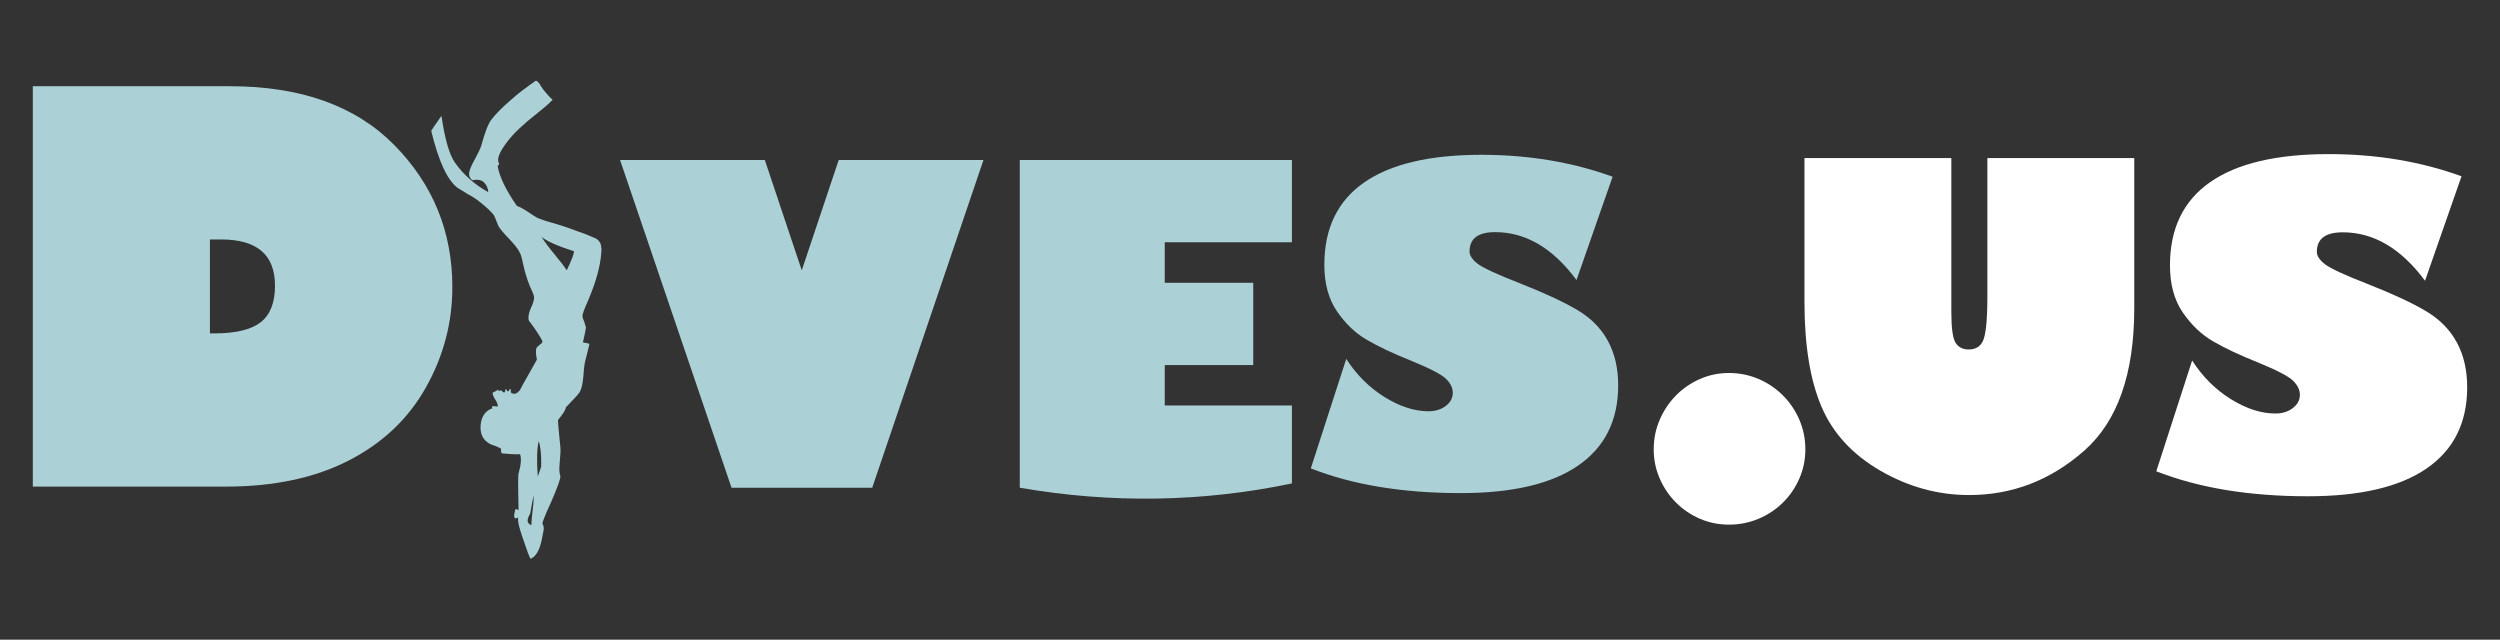
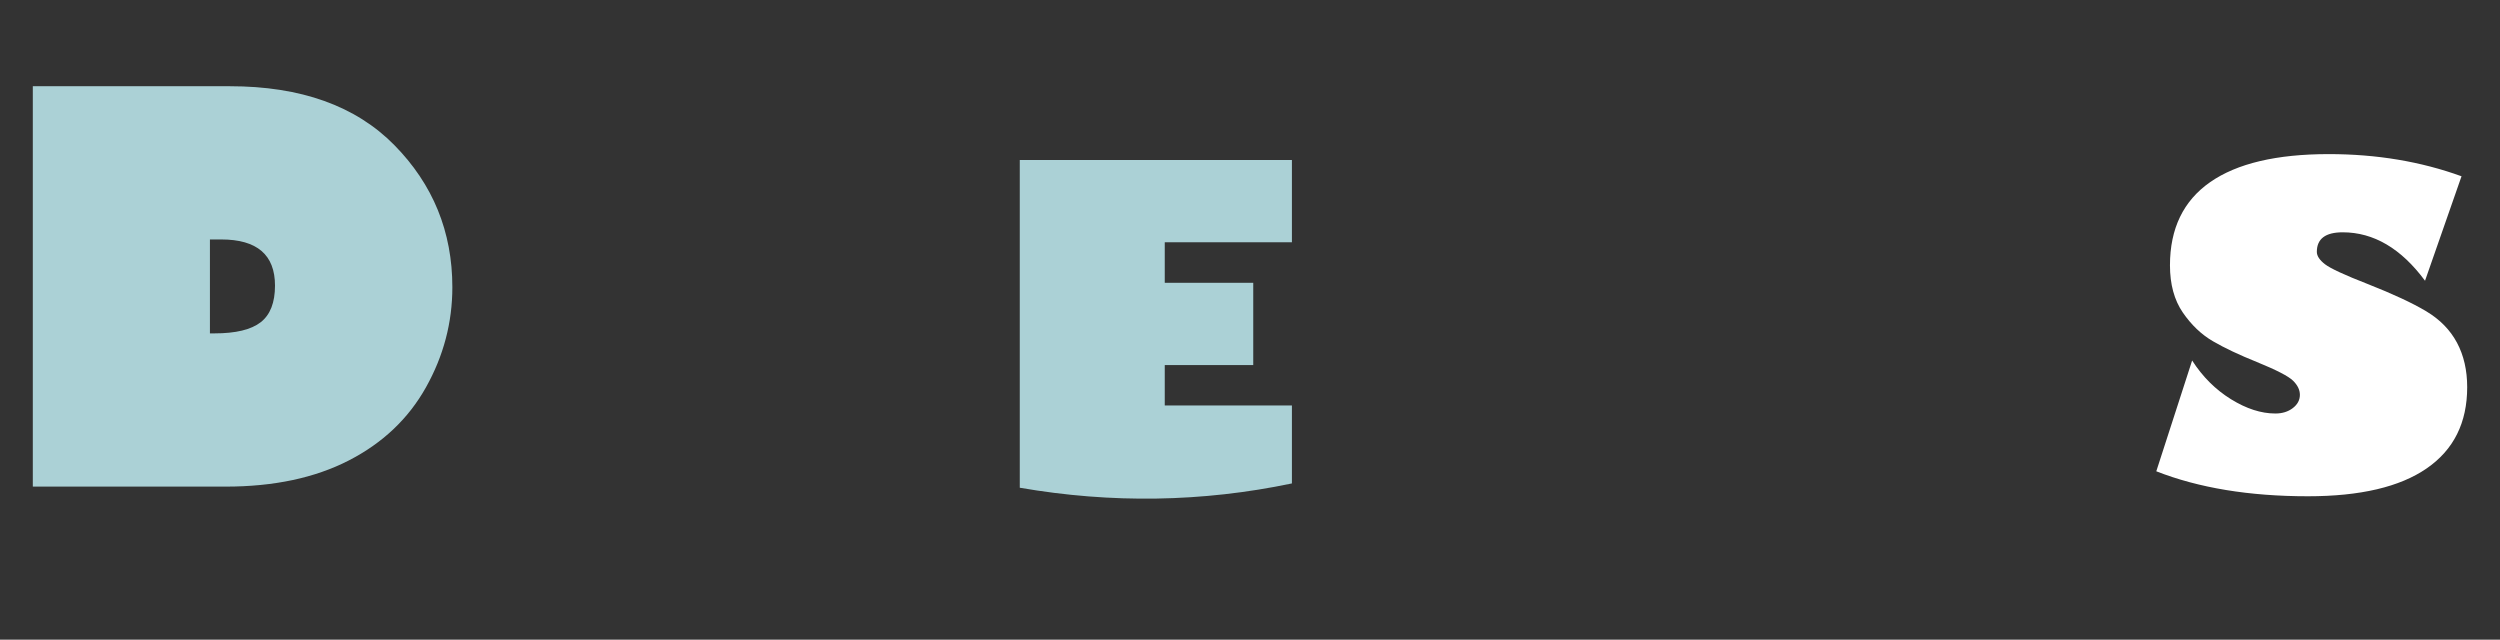
<svg xmlns="http://www.w3.org/2000/svg" id="Layer_1" data-name="Layer 1" viewBox="0 0 2076.81 531.39">
  <rect x="0" y="0" width="2076.81" height="531.39" fill="#333333" stroke="none" />
  <defs>
    <style>
      .cls-1 {
        fill: #abd1d6;
      }

      .cls-2 {
        fill: #fff;
      }
    </style>
  </defs>
  <path class="cls-1" d="M27.26,71.63h163.69c59,0,104.55,16.31,136.66,48.93,32.11,32.62,48.17,71.96,48.17,118.03,0,29.35-7.3,57.07-21.91,83.15-14.6,26.08-36,46.35-64.19,60.81-28.19,14.46-62.27,21.69-102.23,21.69H27.26V71.63ZM174.39,198.92v78.03h3.71c17.73,0,30.55-3.09,38.47-9.26,7.92-6.18,11.88-16.31,11.88-30.41,0-25.57-14.89-38.36-44.68-38.36h-9.37Z" />
-   <path class="cls-1" d="M817,132.89l-92.43,272.29h-116.87l-92.61-272.29h120.26l30.69,91.71,30.69-91.71h120.26Z" />
  <path class="cls-1" d="M1073.22,336.83v64.77c-74.47,15.58-149.82,16.77-226.07,3.57V132.89h226.07v68.34h-105.63v33.72h73.51v68.34h-73.51v33.55h105.63Z" />
-   <path class="cls-1" d="M1339.63,146.8l-29.99,85.83c-19.63-26.53-42.17-39.79-67.62-39.79-14.16,0-21.24,5.35-21.24,16.06,0,3.33,2.23,6.72,6.69,10.17s16.15,8.86,35.06,16.24c20.82,8.21,36.85,15.67,48.09,22.39,11.25,6.72,19.65,15.32,25.25,25.78,5.59,10.47,8.39,22.66,8.39,36.58,0,29.14-11.06,51.36-33.19,66.64-22.13,15.29-54.66,22.93-97.6,22.93-48.18,0-89.7-6.84-124.55-20.52l29.44-91c8.56,13.32,19.19,23.91,31.86,31.76,12.66,7.85,24.82,11.78,36.48,11.78,5.71,0,10.5-1.49,14.37-4.46,3.86-2.97,5.79-6.6,5.79-10.88,0-4.04-1.87-7.91-5.62-11.6-3.74-3.69-13.65-8.8-29.71-15.35-14.52-5.83-26.52-11.51-36.04-17.04-9.52-5.53-17.78-13.41-24.8-23.64-7.02-10.23-10.53-23.14-10.53-38.72,0-30.21,11-52.99,33-68.34,22.02-15.35,54.49-23.02,97.42-23.02,39.26,0,75.61,6.07,109.03,18.2Z" />
-   <path class="cls-2" d="M1373.78,373.27c0-8.72,1.67-16.93,5.01-24.63,3.34-7.7,7.84-14.42,13.51-20.16,5.66-5.74,12.28-10.28,19.82-13.62,7.56-3.34,15.62-5.01,24.2-5.01s16.92,1.67,24.63,5.01c7.71,3.34,14.42,7.88,20.16,13.62,5.74,5.74,10.29,12.46,13.63,20.16,3.34,7.7,5.01,15.91,5.01,24.63s-1.67,16.67-5.01,24.3c-3.34,7.63-7.88,14.28-13.63,19.94-5.74,5.67-12.46,10.14-20.16,13.41-7.71,3.27-15.91,4.9-24.63,4.9s-16.64-1.64-24.2-4.9c-7.54-3.27-14.16-7.74-19.82-13.41-5.68-5.67-10.17-12.31-13.51-19.94-3.34-7.63-5.01-15.73-5.01-24.3Z" />
-   <path class="cls-2" d="M1772.98,131.31v124.89c0,54.51-13.93,93.97-41.79,118.4-27.85,24.42-59.64,36.64-95.37,36.64-25.87,0-50.45-6.74-73.73-20.21-23.28-13.48-39.61-31.25-49-53.33-9.38-22.08-14.08-51.05-14.08-86.9v-119.48h122.01v127.6c0,13.72,1.2,22.38,3.61,25.99,2.4,3.61,6,5.41,10.83,5.41,6.73,0,11-3.28,12.81-9.84,1.8-6.56,2.7-17.6,2.7-33.12v-116.05h122.01Z" />
  <path class="cls-2" d="M2044.85,146.42l-30.32,86.81c-19.85-26.83-42.65-40.25-68.4-40.25-14.32,0-21.48,5.41-21.48,16.24,0,3.37,2.26,6.8,6.77,10.29,4.51,3.49,16.33,8.96,35.46,16.42,21.06,8.3,37.28,15.85,48.64,22.65,11.36,6.8,19.88,15.49,25.54,26.08,5.66,10.59,8.49,22.92,8.49,37,0,29.48-11.19,51.95-33.58,67.41-22.37,15.46-55.28,23.19-98.72,23.19-48.73,0-90.73-6.92-125.97-20.75l29.78-92.04c8.66,13.48,19.4,24.18,32.21,32.13,12.81,7.94,25.12,11.91,36.91,11.91,5.78,0,10.61-1.5,14.52-4.51,3.92-3.01,5.87-6.68,5.87-11.01,0-4.09-1.89-8-5.68-11.73-3.79-3.73-13.81-8.9-30.05-15.52-14.68-5.9-26.84-11.64-36.46-17.24-9.63-5.59-17.99-13.57-25.09-23.91-7.09-10.35-10.65-23.4-10.65-39.17,0-30.56,11.14-53.6,33.39-69.12,22.26-15.52,55.1-23.28,98.54-23.28,39.71,0,76.46,6.14,110.27,18.41Z" />
-   <path class="cls-1" d="M440.37,426.83c-3.07,4.99-2.71,8.13,1.06,9.42,0-2.4.35-6.56,1.06-12.47.71-5.17.94-9.24.71-12.19-1.89,9.97-2.83,15.06-2.83,15.24ZM446.74,395.8c1.66-4.43,2.6-7.2,2.83-8.31.24-9.61-.47-16.63-2.13-21.06-1.41,6.83-1.65,16.63-.71,29.37ZM470.82,224.55c4.01-8.31,6.01-13.58,6.01-15.8-13.68-4.43-22.65-8.4-26.9-11.92,2.12,3.51,5.54,8.13,10.26,13.86,5.2,6.28,8.73,10.9,10.63,13.85ZM414.53,135.6c.24.55.12,1.02-.35,1.39-.47.55-.72.92-.72,1.11,1.42,8.68,6.73,19.67,15.93,32.97,2.6.93,5.54,2.5,8.85,4.71,3.78,2.59,6.37,4.25,7.79,4.99,2.6,1.29,6.96,2.77,13.1,4.43,6.84,2.03,11.44,3.51,13.8,4.43,1.19.37,3.19,1.11,6.02,2.22,2.83.92,5.2,1.76,7.08,2.49,5.43,2.22,8.5,3.51,9.2,3.88,2.6,1.66,4.01,3.97,4.24,6.93.24,1.29.24,2.96,0,4.99-.71,10.71-4.24,23.65-10.62,38.79-3.54,7.94-5.2,12.47-4.96,13.58,0,1.11.48,2.68,1.42,4.71.71,2.22,1.18,3.79,1.41,4.71,0,1.11-.82,5.26-2.47,12.47.47.18,1.41.37,2.83.55,1.18.18,2,.46,2.47.83.47-1.48-.58,2.95-3.18,13.3-.72,2.22-1.3,6.74-1.77,13.58-.47,5.73-1.42,9.97-2.83,12.75-.47,1.11-4.37,5.45-11.68,13.02-.25,2.03-2.36,5.45-6.38,10.25-.47-.55.12,7.02,1.78,22.72.24,2.4.11,5.91-.36,10.53-.47,4.62-.59,8.04-.36,10.25,0,.37.12,1.02.36,1.94.24.74.36,1.39.36,1.94,0,2.03-2.36,8.59-7.09,19.67-.47.92-1.18,2.5-2.12,4.71-.95,2.03-1.66,3.6-2.13,4.71-2.36,5.54-3.54,8.77-3.54,9.7,0,.37.24.92.71,1.66.24.93.36,1.57.36,1.94.24.37-.36,3.88-1.77,10.53-1.89,8.5-4.96,13.58-9.2,15.24-.72-.74-3.07-7.11-7.09-19.12-2.59-7.57-3.65-12.47-3.18-14.69,0-.37-.47-.37-1.42,0-.71.37-1.18.37-1.41,0-.47-.92-.59-2.12-.36-3.6.48-1.66.72-2.86.72-3.6.47-.37,1.41-.18,2.82.55-.47-19.03-.47-29.19,0-30.48,2.13-7.57,2.49-13.02,1.06-16.35,1.42.74-3.54.65-14.86-.28-.72-.55-.95-1.85-.72-3.88-1.18-.74-2.71-1.48-4.6-2.22-2.35-.74-4.01-1.38-4.95-1.94-5.67-3.14-8.14-8.41-7.44-15.8.71-7.2,4.13-11.82,10.27-13.85-.95.37-1.06-.19-.36-1.66,3.54.37,4.96.55,4.24.55.25-1.48-.35-3.33-1.77-5.54-1.65-2.4-2.47-4.43-2.47-6.1.47-.19,1.42-.65,2.83-1.39.94-.74,1.66-1.11,2.13-1.11-.24.74,0,1.11.71,1.11.47,0,.83-.28,1.06-.83,1.41,1.29,2.36,2.03,2.83,2.22.94-.93,1.3-1.94,1.05-3.05.48,0,.83.28,1.06.83.24.55.59.92,1.06,1.11.71,0,1.06-.37,1.06-1.11.24-.55.71-.83,1.41-.83-.24,1.66-.11,2.77.36,3.33,1.89.92,3.54.83,4.96-.28,1.41-1.29,2.12-1.94,2.12-1.94,0-.37,4.73-8.87,14.16-25.49-.94-4.8-1.06-8.04-.36-9.7.47-.74,1.42-1.66,2.83-2.77,1.42-.92,2.13-1.76,2.13-2.49,0-.93-2.13-4.53-6.37-10.81-3.3-4.62-4.96-6.84-4.96-6.65-.71-2.95-.11-6.47,1.77-10.53,2.13-4.43,2.96-7.67,2.49-9.7,0-.74-1.19-3.69-3.55-8.87-.94-2.22-2-5.26-3.18-9.14-.47-1.29-1.3-4.52-2.47-9.7-.72-4.06-1.66-7.11-2.83-9.14-1.42-2.77-4.26-6.37-8.5-10.81-4.48-4.62-7.44-8.13-8.85-10.53-.47-.92-1.06-2.31-1.77-4.16-.72-2.03-1.3-3.51-1.77-4.43-1.66-2.77-6.26-7.11-13.81-13.02-1.89-1.48-4.73-3.23-8.5-5.26-4.01-2.4-6.73-4.06-8.14-4.99-8.5-6.28-15.81-22.08-21.95-47.38.24-.55,3.07-4.71,8.5-12.47,2.82,19.21,6.48,32.05,10.97,38.52,7.08,10.16,16.39,18.47,27.96,24.94-.24-3.14-1.3-5.73-3.19-7.76-2.12-2.4-5.42-3.14-9.91-2.22-2.12-1.29-3.07-3.42-2.83-6.37.48-2.59,2.02-6.19,4.6-10.81,2.83-5.17,4.6-8.87,5.32-11.08,3.3-12.01,6.25-19.49,8.85-22.44,3.54-4.62,9.08-10.16,16.64-16.63,4.71-4.25,11.32-9.33,19.82-15.24h.71c.24.18.36.28.36.28,1.18.74,2.24,2.03,3.18,3.88,1.42,2.22,2.49,3.69,3.19,4.43,4.48,5.36,6.73,7.57,6.73,6.65,0,.93-4.13,4.71-12.4,11.36-11.8,9.24-20.05,17-24.78,23.28-7.08,9.05-9.55,15.24-7.44,18.57Z" />
</svg>